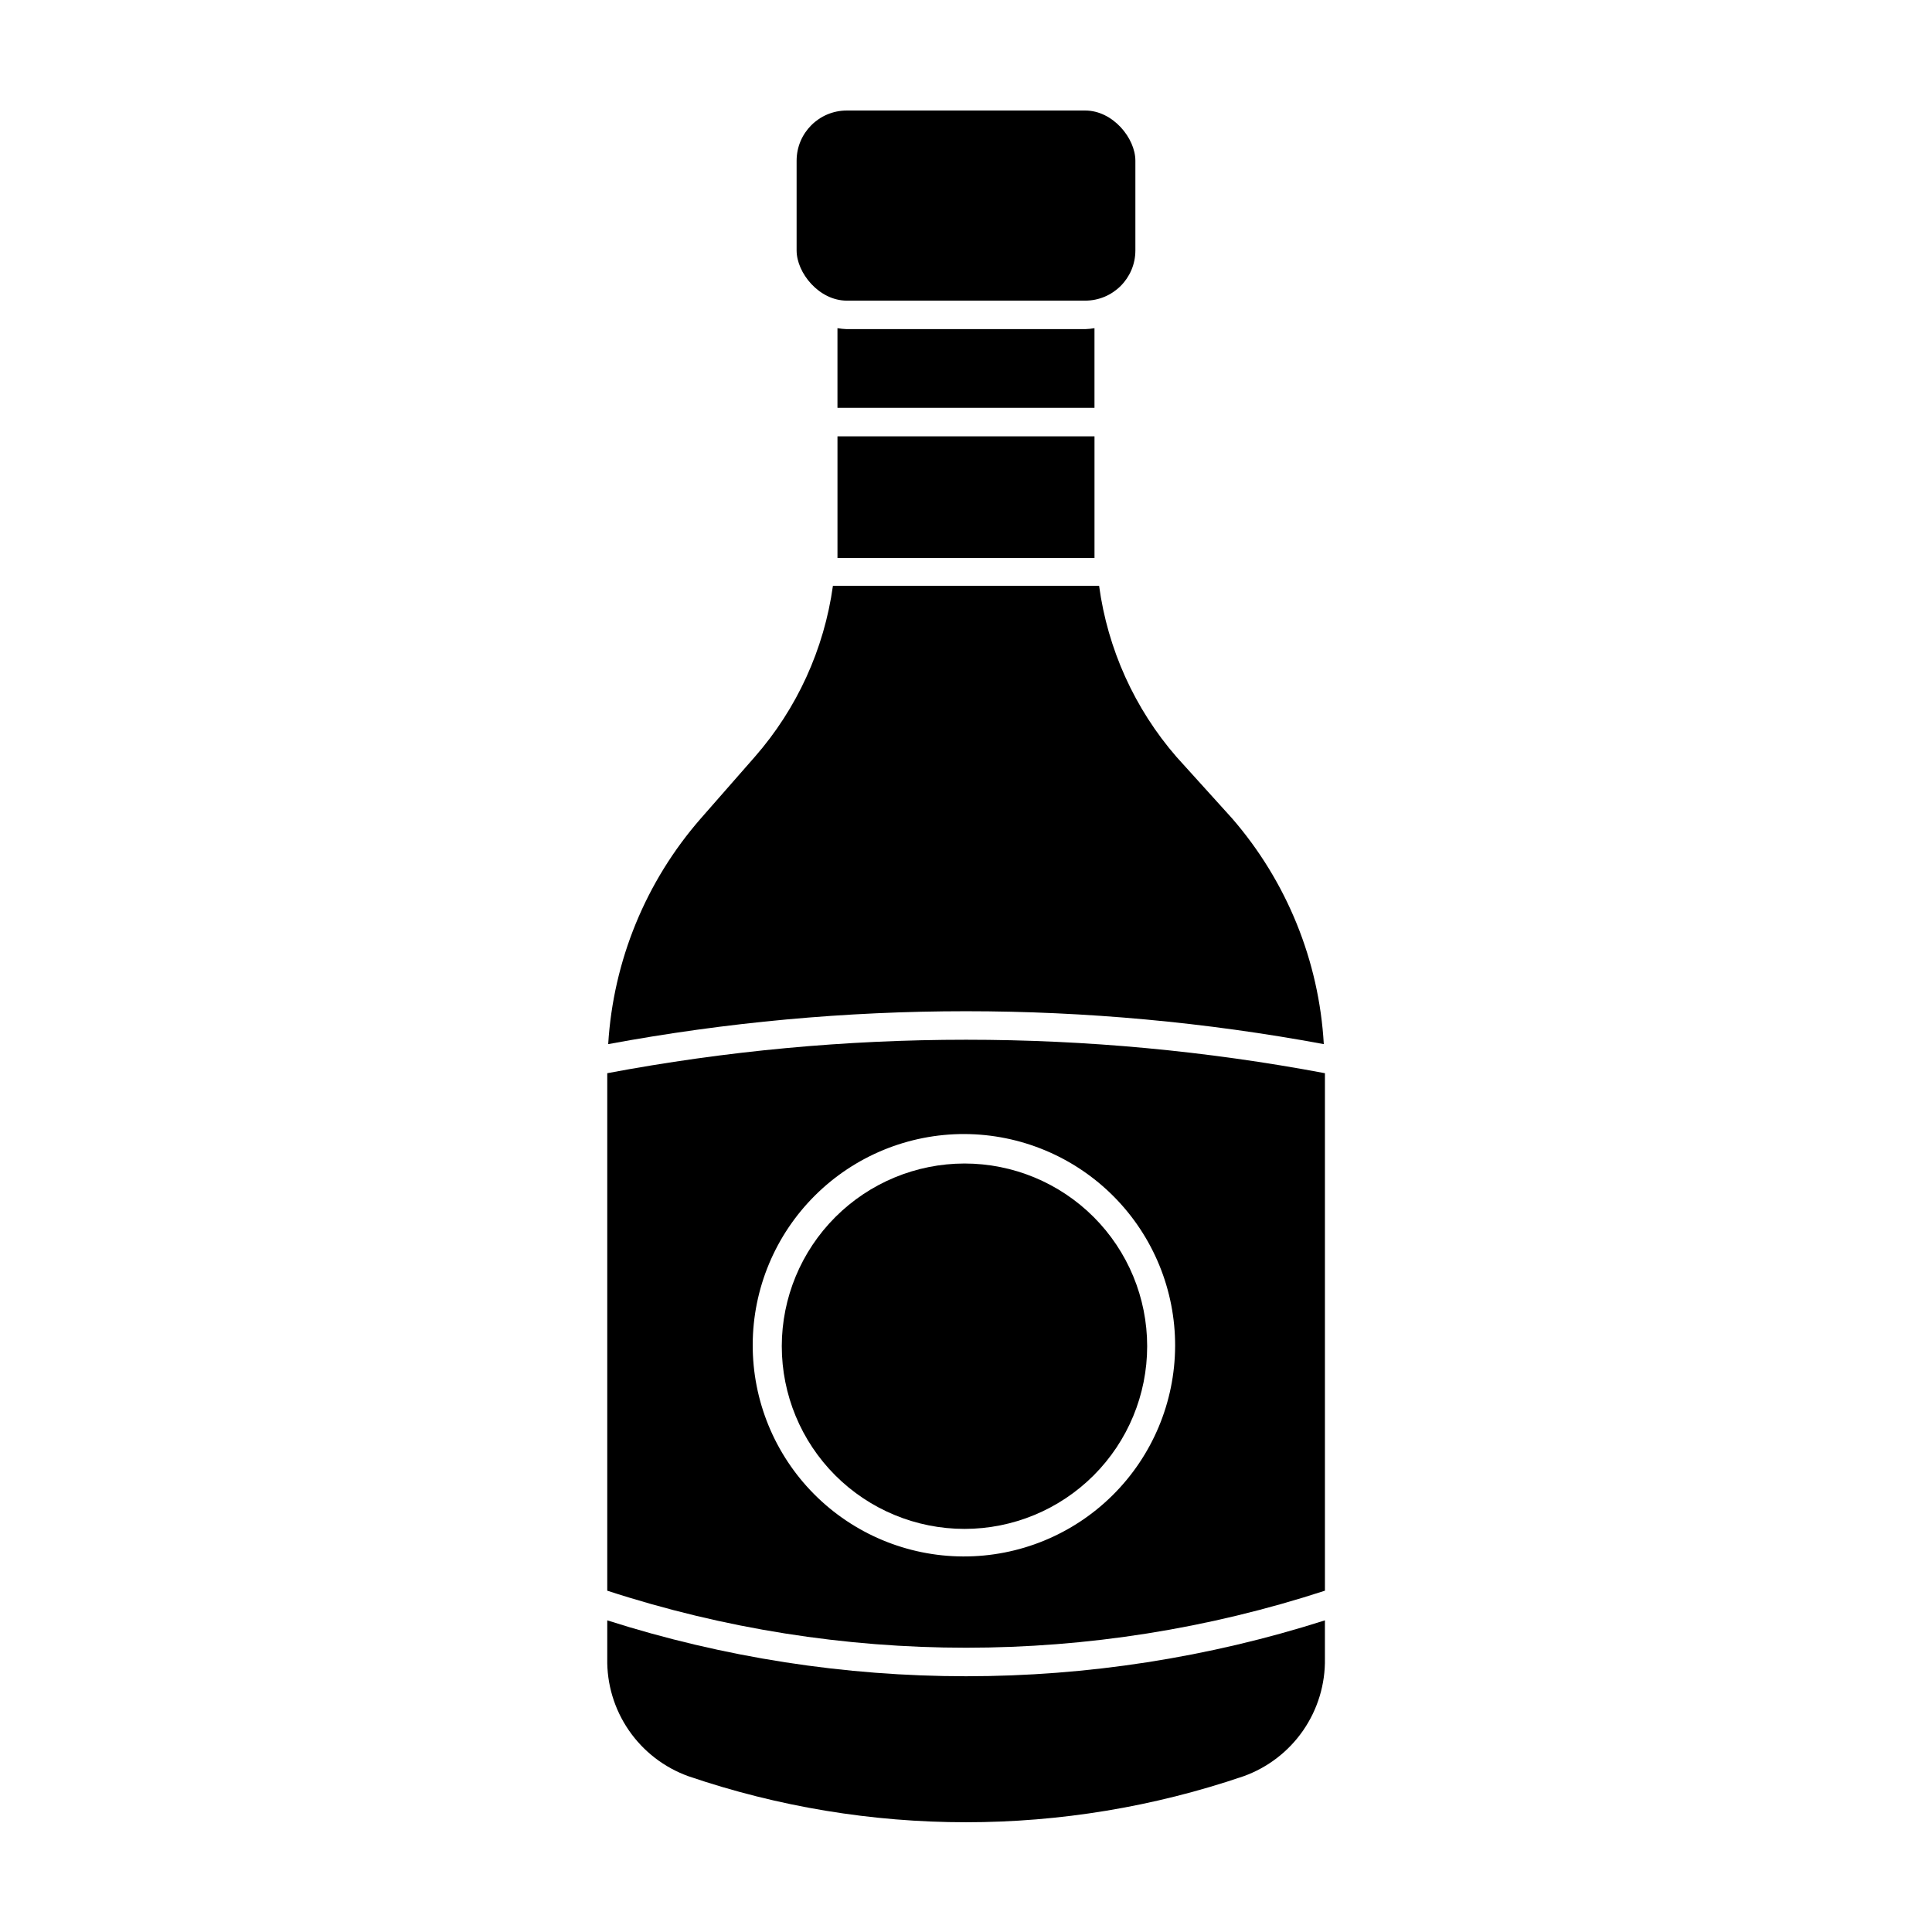
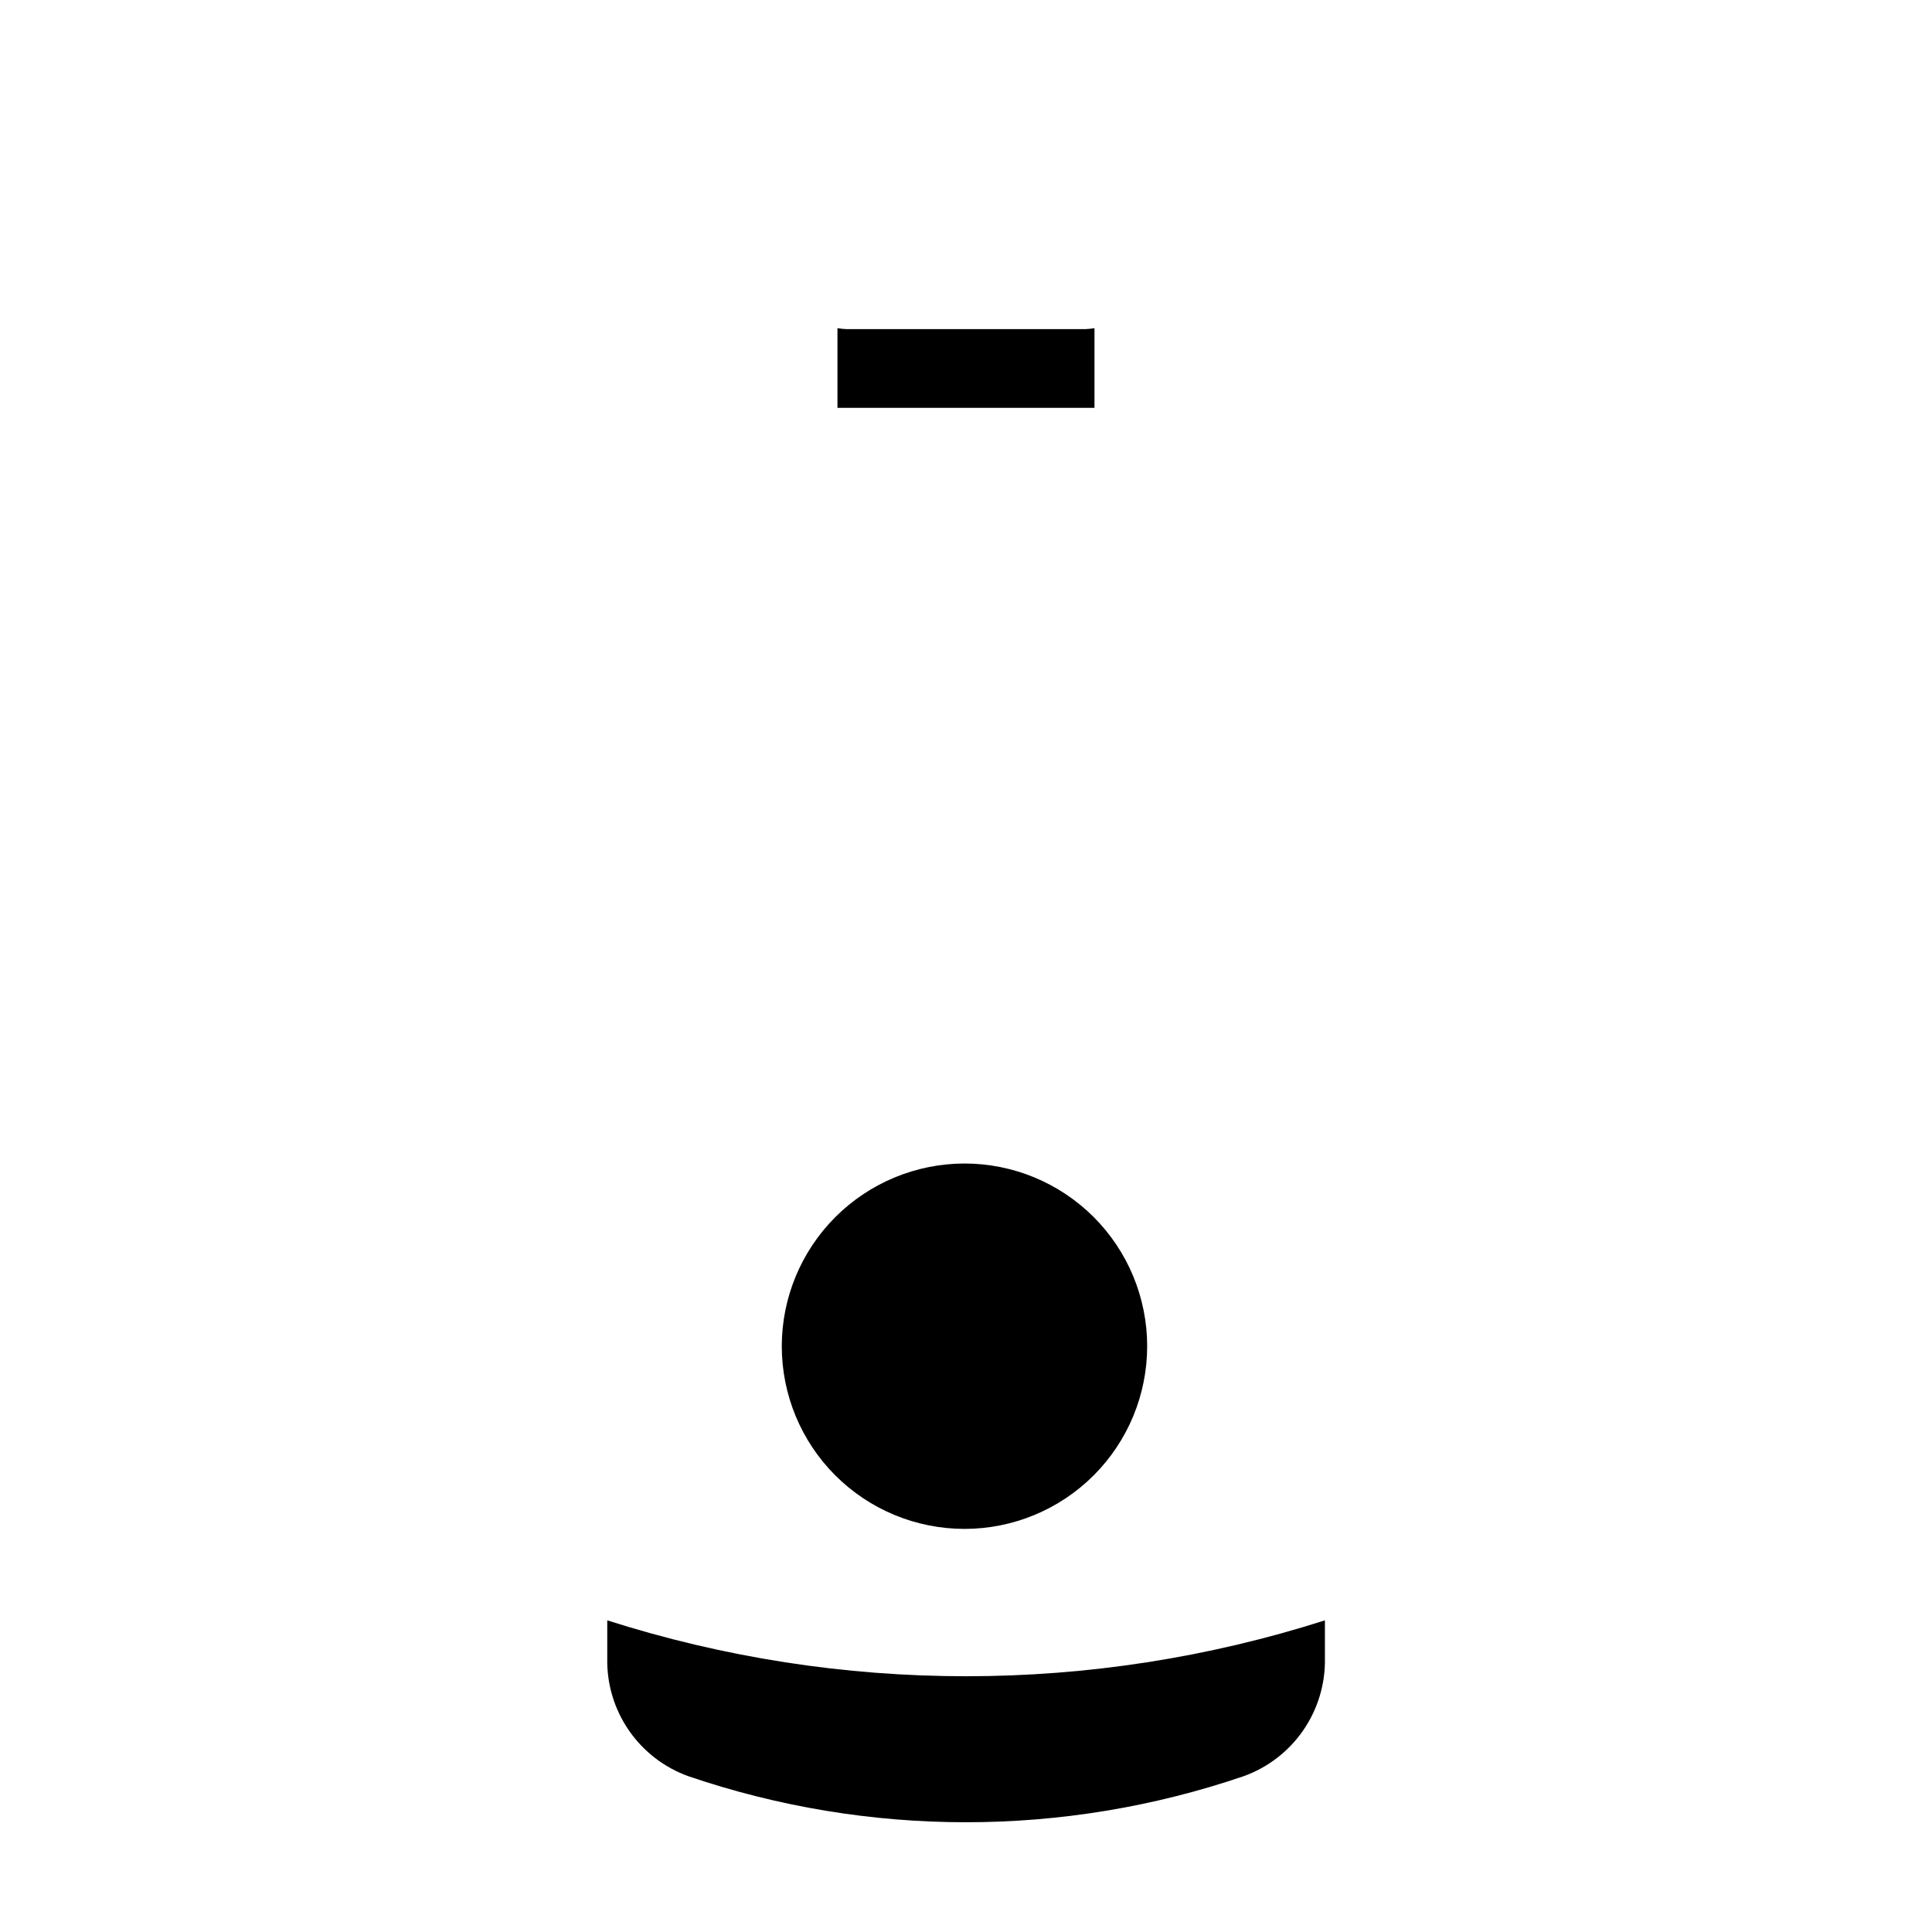
<svg xmlns="http://www.w3.org/2000/svg" fill="#000000" width="800px" height="800px" version="1.1" viewBox="144 144 512 512">
  <g>
-     <path d="m329.72 360.9c-14.574 16.668-23.203 37.703-24.539 59.805 62.68-11.625 126.96-11.625 189.64 0-1.262-22.07-9.805-43.102-24.285-59.805l-14.762-16.324c-11.102-12.793-18.23-28.555-20.504-45.34h-70.535c-2.332 16.809-9.527 32.57-20.707 45.34z" />
    <path d="m434.05 230.97c-0.816 0.137-1.641 0.223-2.469 0.254h-63.176c-0.828-0.031-1.652-0.117-2.469-0.254v21.109h68.113z" />
    <path d="m304.93 573.41v10.078-0.004c-0.137 6.805 1.867 13.48 5.727 19.082 3.859 5.606 9.383 9.855 15.785 12.156 47.691 16.258 99.422 16.258 147.11 0 6.41-2.297 11.938-6.547 15.805-12.148 3.871-5.606 5.883-12.281 5.758-19.09v-10.078 0.004c-61.855 19.75-128.33 19.75-190.19 0z" />
-     <path d="m368.41 173.29h63.176c7.344 0 13.301 7.344 13.301 13.301v23.781c0 7.344-5.953 13.301-13.301 13.301h-63.176c-7.344 0-13.301-7.344-13.301-13.301v-23.781c0-7.344 5.953-13.301 13.301-13.301z" />
-     <path d="m365.94 286.44v5.441h68.113v-32.246h-68.113z" />
-     <path d="m304.93 428.41v137.14c61.793 20.152 128.39 20.152 190.19 0v-137.14c-62.844-11.824-127.34-11.824-190.19 0zm150.49 72.348c-0.066 14.836-6.023 29.043-16.562 39.492-10.535 10.449-24.789 16.285-39.629 16.227-14.84-0.059-29.047-6.004-39.504-16.535-10.453-10.531-16.301-24.781-16.25-39.621 0.047-14.84 5.988-29.051 16.512-39.512 10.523-10.465 24.773-16.316 39.609-16.277 14.859 0.055 29.09 6.008 39.559 16.551 10.469 10.547 16.32 24.816 16.266 39.676z" />
    <path d="m351.18 500.76c0 12.84 5.102 25.152 14.18 34.234 9.082 9.078 21.395 14.18 34.234 14.18 12.844 0 25.156-5.102 34.238-14.18 9.078-9.082 14.18-21.395 14.18-34.234 0-12.844-5.102-25.156-14.18-34.238-9.082-9.078-21.395-14.18-34.238-14.18-12.836 0.016-25.141 5.121-34.219 14.195-9.078 9.078-14.184 21.383-14.195 34.223z" />
  </g>
</svg>